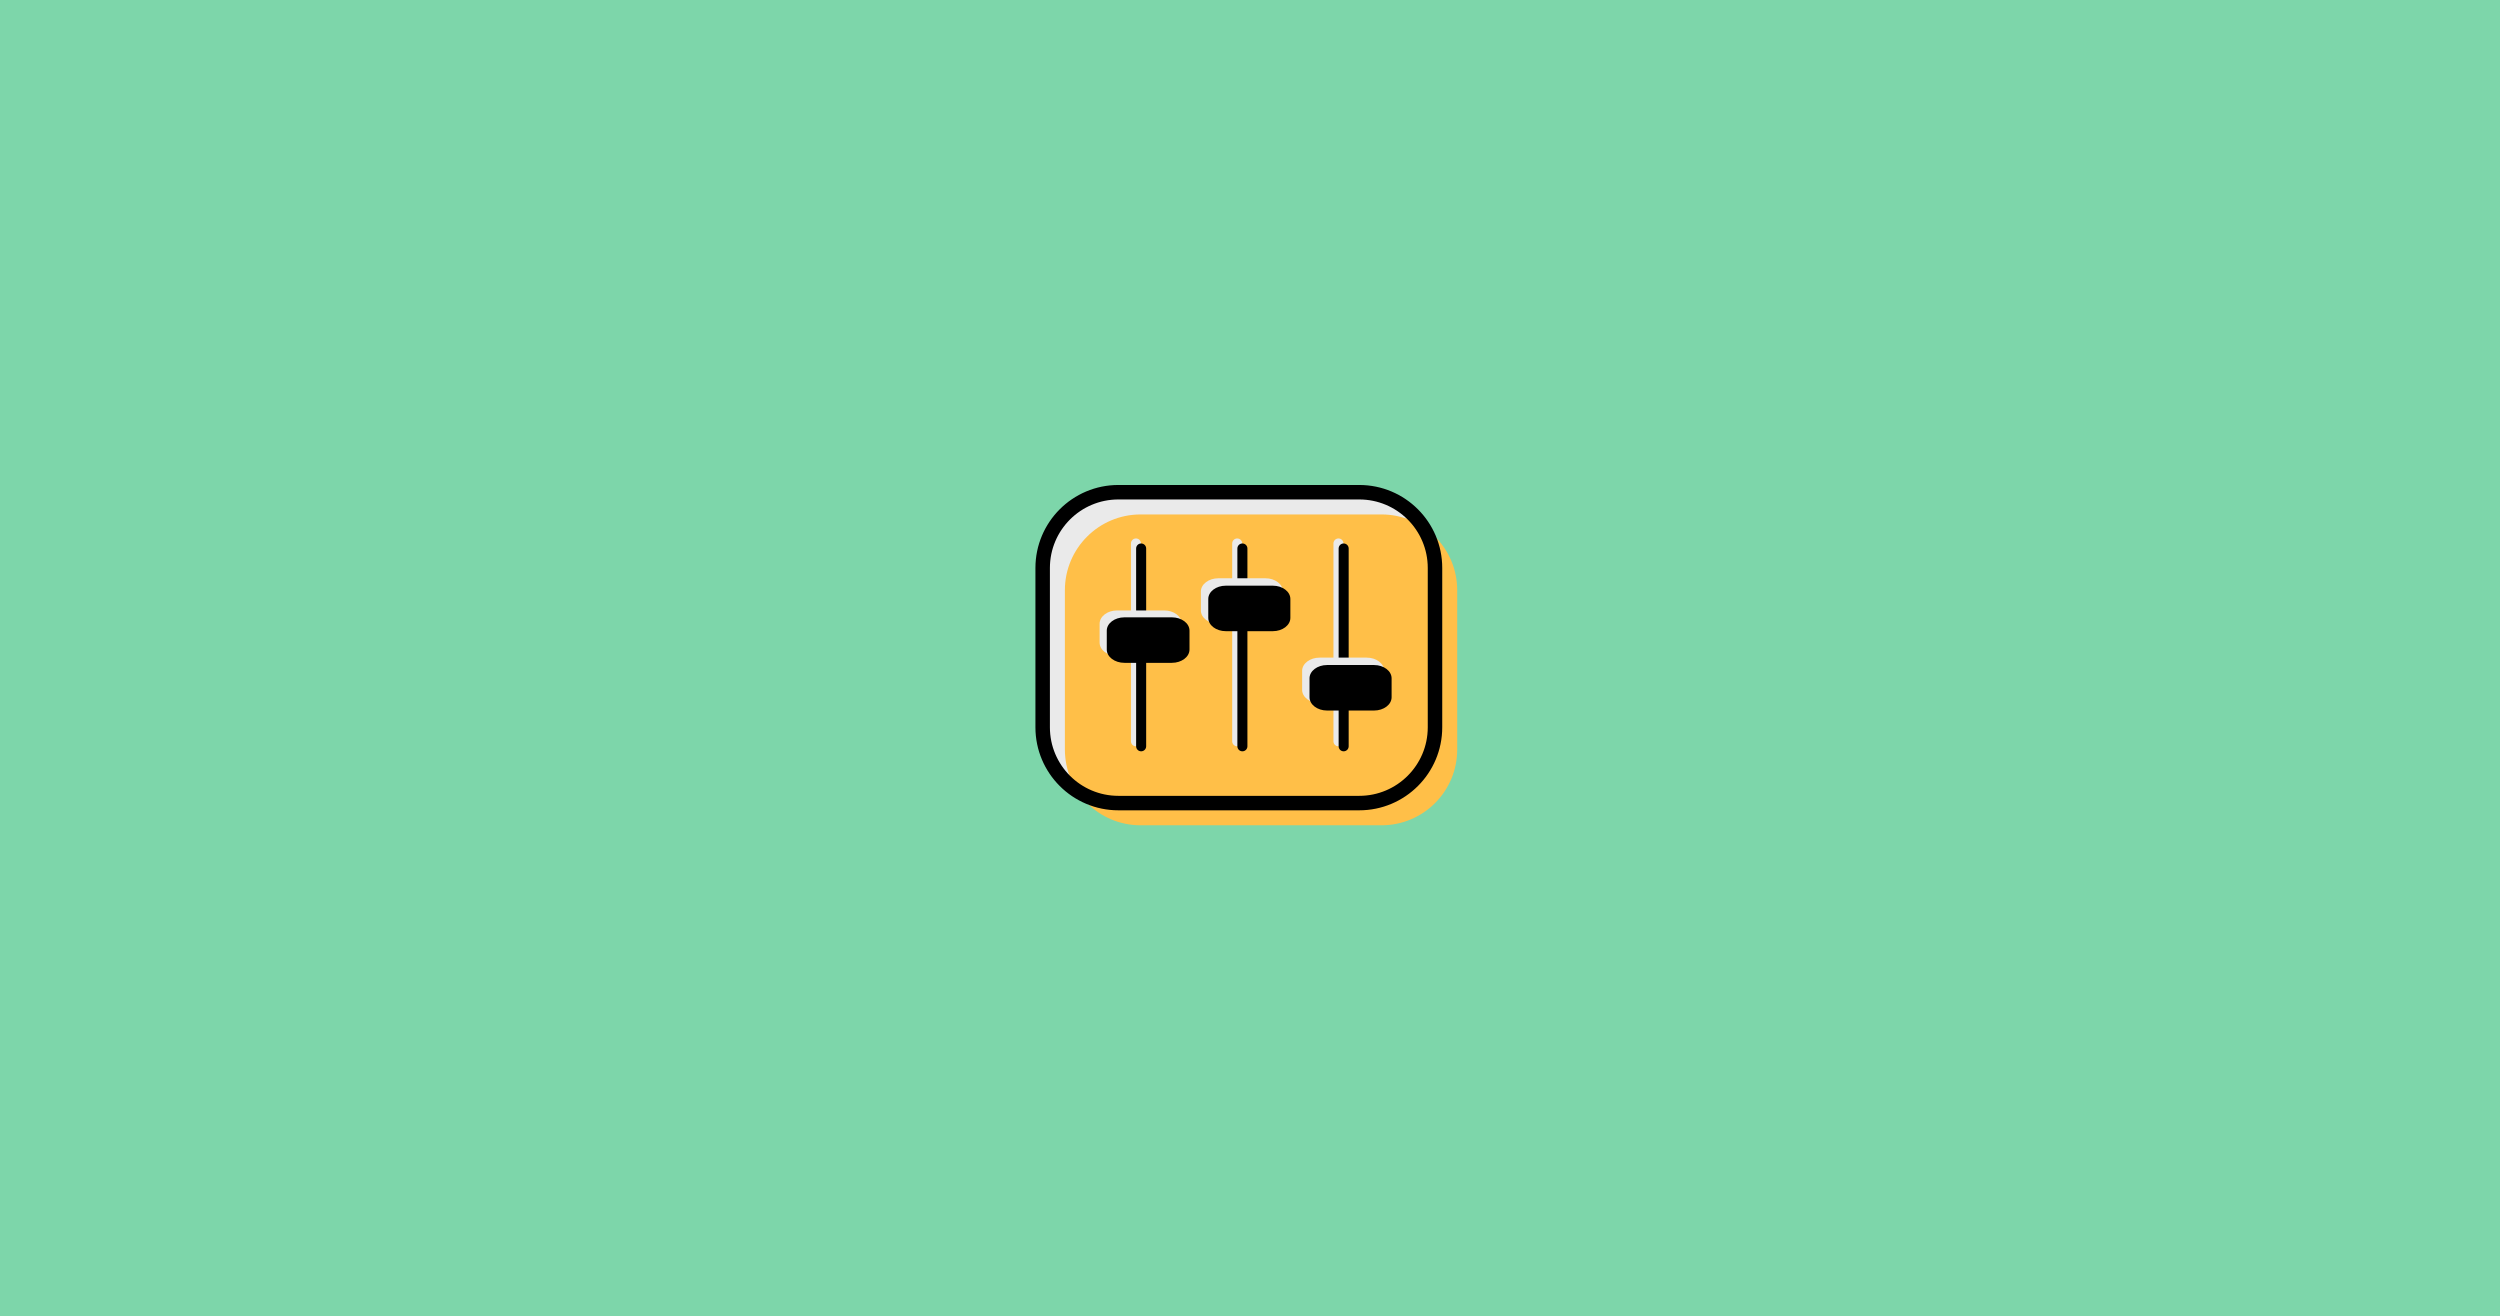
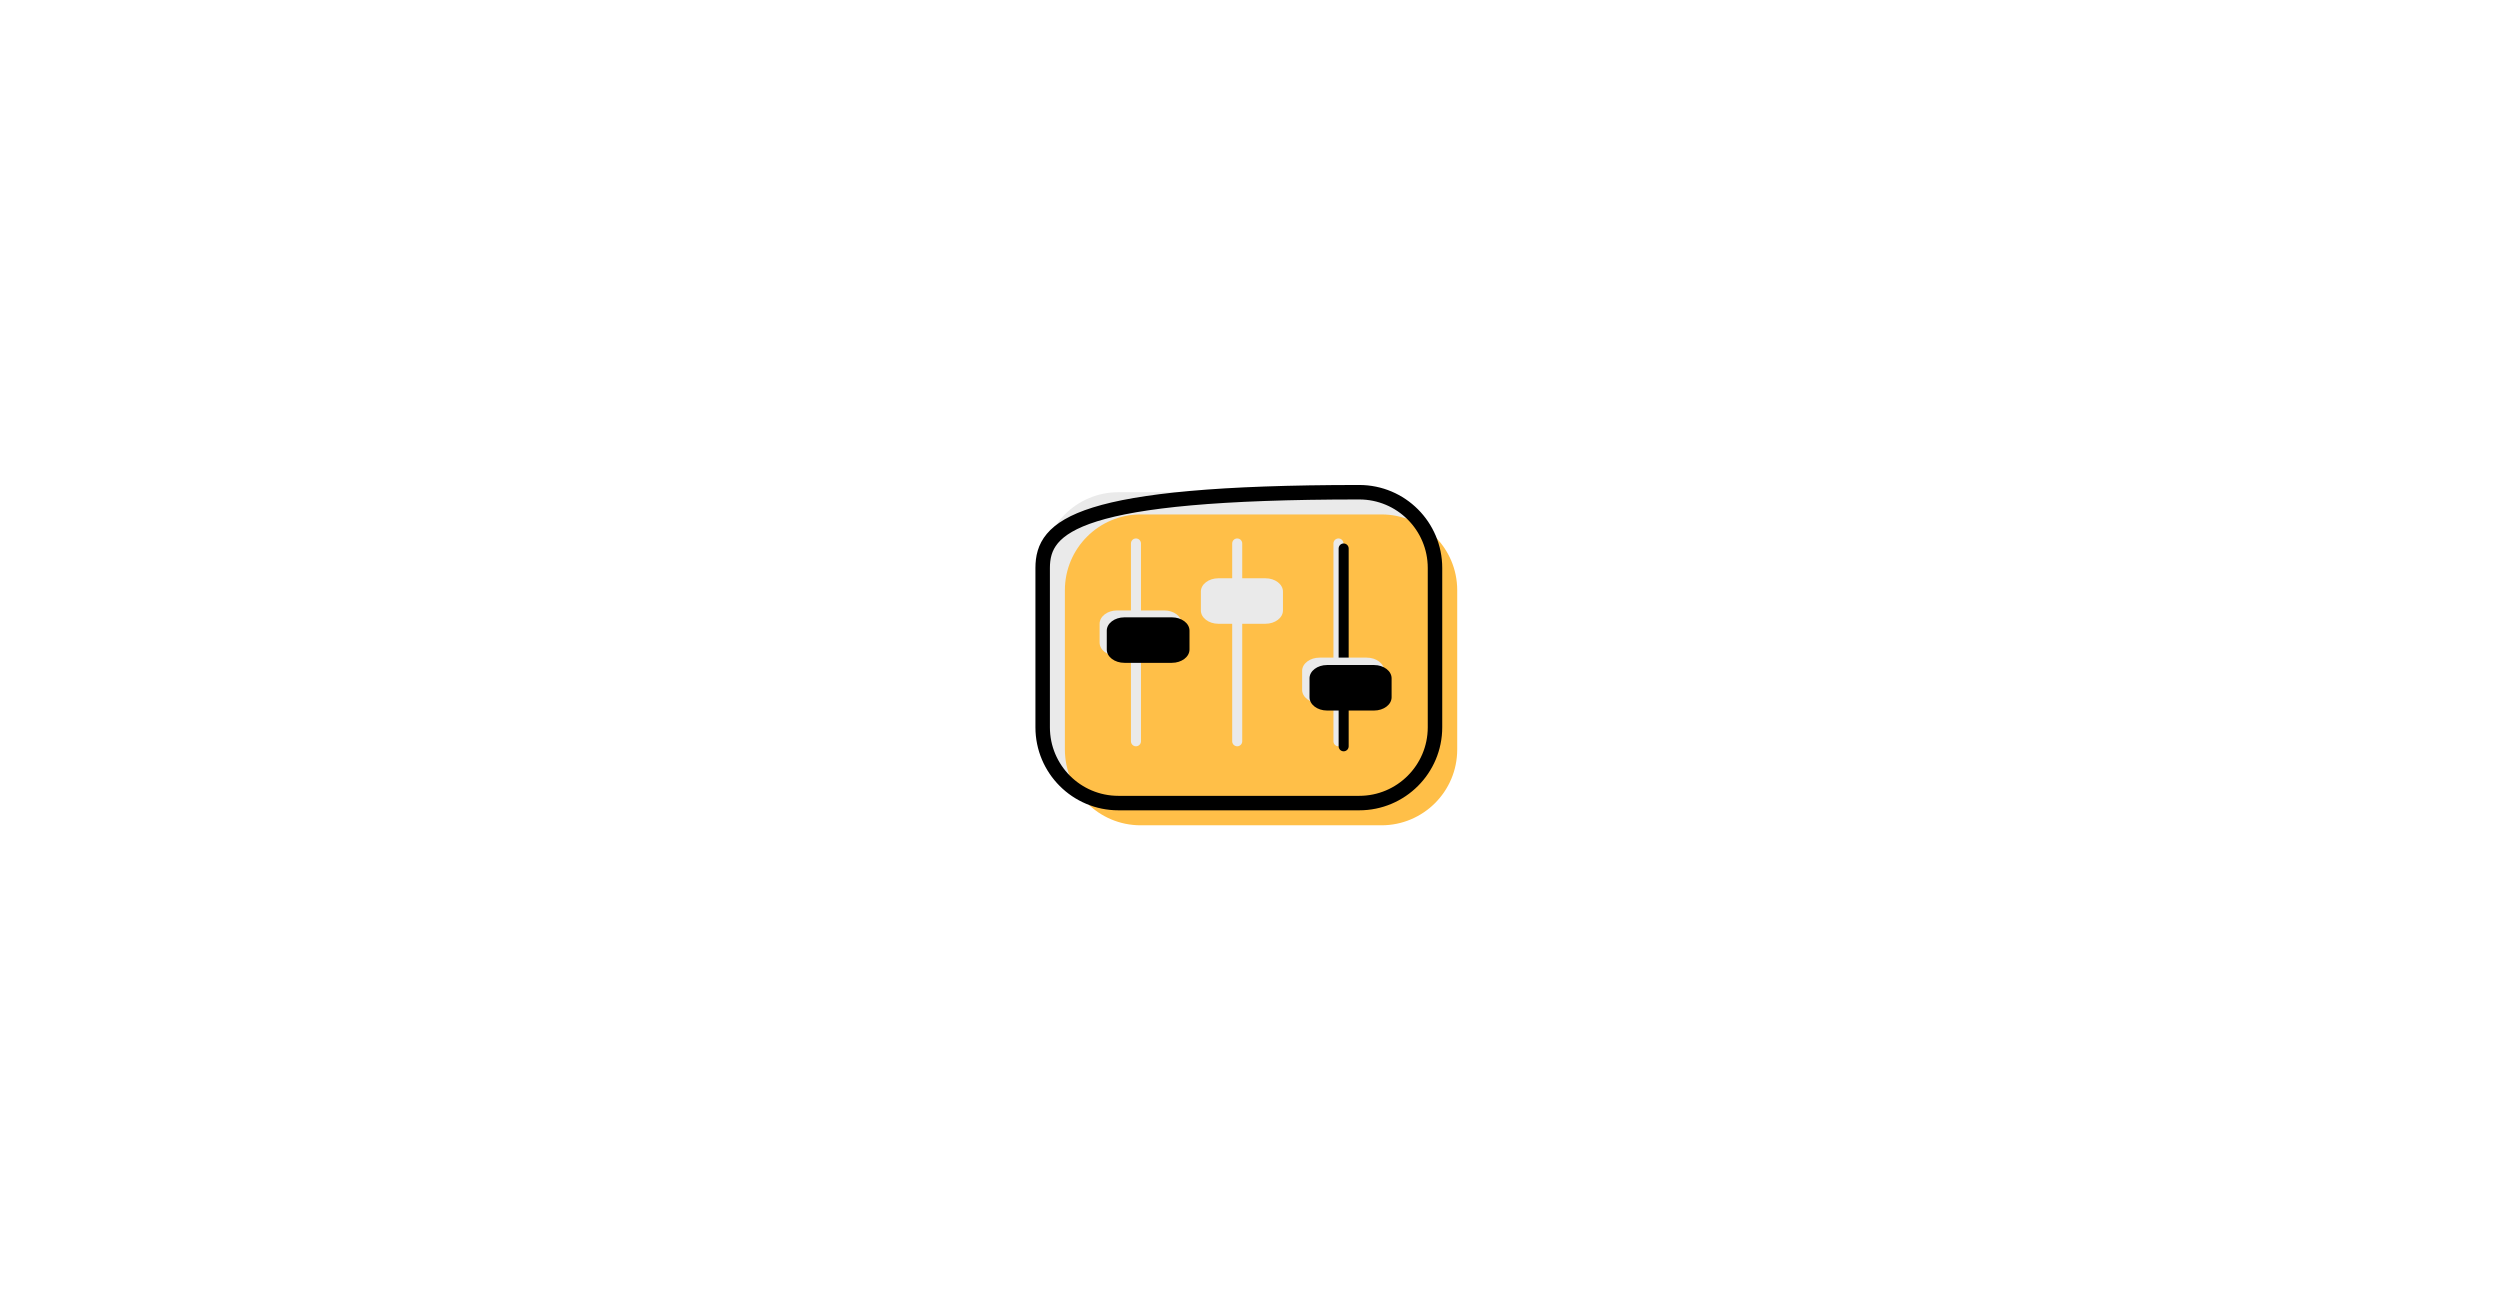
<svg xmlns="http://www.w3.org/2000/svg" width="2281" height="1201" viewBox="0 0 2281 1201" fill="none">
-   <rect width="2281" height="1201" fill="#7DD6AA" />
  <path d="M1240.17 449.102H1020.44C982.272 449.102 951.329 480.045 951.329 518.216V663.615C951.329 701.785 982.272 732.729 1020.44 732.729H1240.17C1278.35 732.729 1309.29 701.785 1309.29 663.615V518.216C1309.29 480.045 1278.35 449.102 1240.17 449.102Z" fill="#EAEAEA" />
  <path d="M1260.45 469.375H1040.72C1002.54 469.375 971.601 500.318 971.601 538.489V683.888C971.601 722.059 1002.54 753.002 1040.72 753.002H1260.45C1298.62 753.002 1329.56 722.059 1329.56 683.888V538.489C1329.56 500.318 1298.62 469.375 1260.45 469.375Z" fill="#FFBF48" />
-   <path d="M1240.17 449.102H1020.44C982.272 449.102 951.329 480.045 951.329 518.216V663.615C951.329 701.785 982.272 732.729 1020.44 732.729H1240.17C1278.35 732.729 1309.29 701.785 1309.29 663.615V518.216C1309.29 480.045 1278.35 449.102 1240.17 449.102Z" stroke="black" stroke-width="13.209" stroke-miterlimit="10" />
+   <path d="M1240.17 449.102C982.272 449.102 951.329 480.045 951.329 518.216V663.615C951.329 701.785 982.272 732.729 1020.44 732.729H1240.17C1278.35 732.729 1309.29 701.785 1309.29 663.615V518.216C1309.29 480.045 1278.35 449.102 1240.17 449.102Z" stroke="black" stroke-width="13.209" stroke-miterlimit="10" />
  <path d="M1041.03 495.861C1041.03 493.332 1038.98 491.281 1036.45 491.281C1033.93 491.281 1031.87 493.332 1031.87 495.861V676.343C1031.87 678.872 1033.93 680.923 1036.45 680.923C1038.98 680.923 1041.03 678.872 1041.03 676.343V495.861Z" fill="#EAEAEA" />
  <path d="M1133.41 495.861C1133.41 493.332 1131.36 491.281 1128.83 491.281C1126.3 491.281 1124.25 493.332 1124.25 495.861V676.343C1124.25 678.872 1126.3 680.923 1128.83 680.923C1131.36 680.923 1133.41 678.872 1133.41 676.343V495.861Z" fill="#EAEAEA" />
  <path d="M1225.8 495.861C1225.8 493.332 1223.75 491.281 1221.22 491.281C1218.69 491.281 1216.64 493.332 1216.64 495.861V676.343C1216.64 678.872 1218.69 680.923 1221.22 680.923C1223.75 680.923 1225.8 678.872 1225.8 676.343V495.861Z" fill="#EAEAEA" />
-   <path d="M1045.76 500.439C1045.76 497.91 1043.71 495.859 1041.18 495.859C1038.66 495.859 1036.6 497.91 1036.6 500.439V680.921C1036.6 683.451 1038.66 685.501 1041.18 685.501C1043.71 685.501 1045.76 683.451 1045.76 680.921V500.439Z" fill="black" />
-   <path d="M1138.14 500.439C1138.14 497.91 1136.09 495.859 1133.56 495.859C1131.03 495.859 1128.98 497.91 1128.98 500.439V680.921C1128.98 683.451 1131.03 685.501 1133.56 685.501C1136.09 685.501 1138.14 683.451 1138.14 680.921V500.439Z" fill="black" />
  <path d="M1230.53 500.439C1230.53 497.91 1228.48 495.859 1225.95 495.859C1223.42 495.859 1221.37 497.91 1221.37 500.439V680.921C1221.37 683.451 1223.42 685.501 1225.95 685.501C1228.48 685.501 1230.53 683.451 1230.53 680.921V500.439Z" fill="black" />
  <path d="M1062.21 556.961H1019.26C1010.44 556.961 1003.29 562.396 1003.29 569.101V586.334C1003.29 593.039 1010.44 598.474 1019.26 598.474H1062.21C1071.03 598.474 1078.18 593.039 1078.18 586.334V569.101C1078.18 562.396 1071.03 556.961 1062.21 556.961Z" fill="#EAEAEA" />
  <path d="M1154.6 527.617H1111.65C1102.83 527.617 1095.68 533.052 1095.68 539.757V556.99C1095.68 563.695 1102.83 569.13 1111.65 569.13H1154.6C1163.42 569.13 1170.57 563.695 1170.57 556.99V539.757C1170.57 533.052 1163.42 527.617 1154.6 527.617Z" fill="#EAEAEA" />
  <path d="M1246.97 600.016H1204.02C1195.2 600.016 1188.05 605.451 1188.05 612.156V629.389C1188.05 636.093 1195.2 641.529 1204.02 641.529H1246.97C1255.79 641.529 1262.94 636.093 1262.94 629.389V612.156C1262.94 605.451 1255.79 600.016 1246.97 600.016Z" fill="#EAEAEA" />
  <path d="M1069.2 563.258H1025.92C1017.03 563.258 1009.82 568.693 1009.82 575.398V592.631C1009.82 599.336 1017.03 604.771 1025.92 604.771H1069.2C1078.1 604.771 1085.3 599.336 1085.3 592.631V575.398C1085.3 568.693 1078.1 563.258 1069.2 563.258Z" fill="black" />
-   <path d="M1161.36 534.375H1118.41C1109.59 534.375 1102.43 539.81 1102.43 546.515V563.748C1102.43 570.453 1109.59 575.888 1118.41 575.888H1161.36C1170.18 575.888 1177.33 570.453 1177.33 563.748V546.515C1177.33 539.81 1170.18 534.375 1161.36 534.375Z" fill="black" />
  <path d="M1253.73 606.773H1210.78C1201.96 606.773 1194.81 612.209 1194.81 618.914V636.147C1194.81 642.851 1201.96 648.287 1210.78 648.287H1253.73C1262.55 648.287 1269.7 642.851 1269.7 636.147V618.914C1269.7 612.209 1262.55 606.773 1253.73 606.773Z" fill="black" />
</svg>